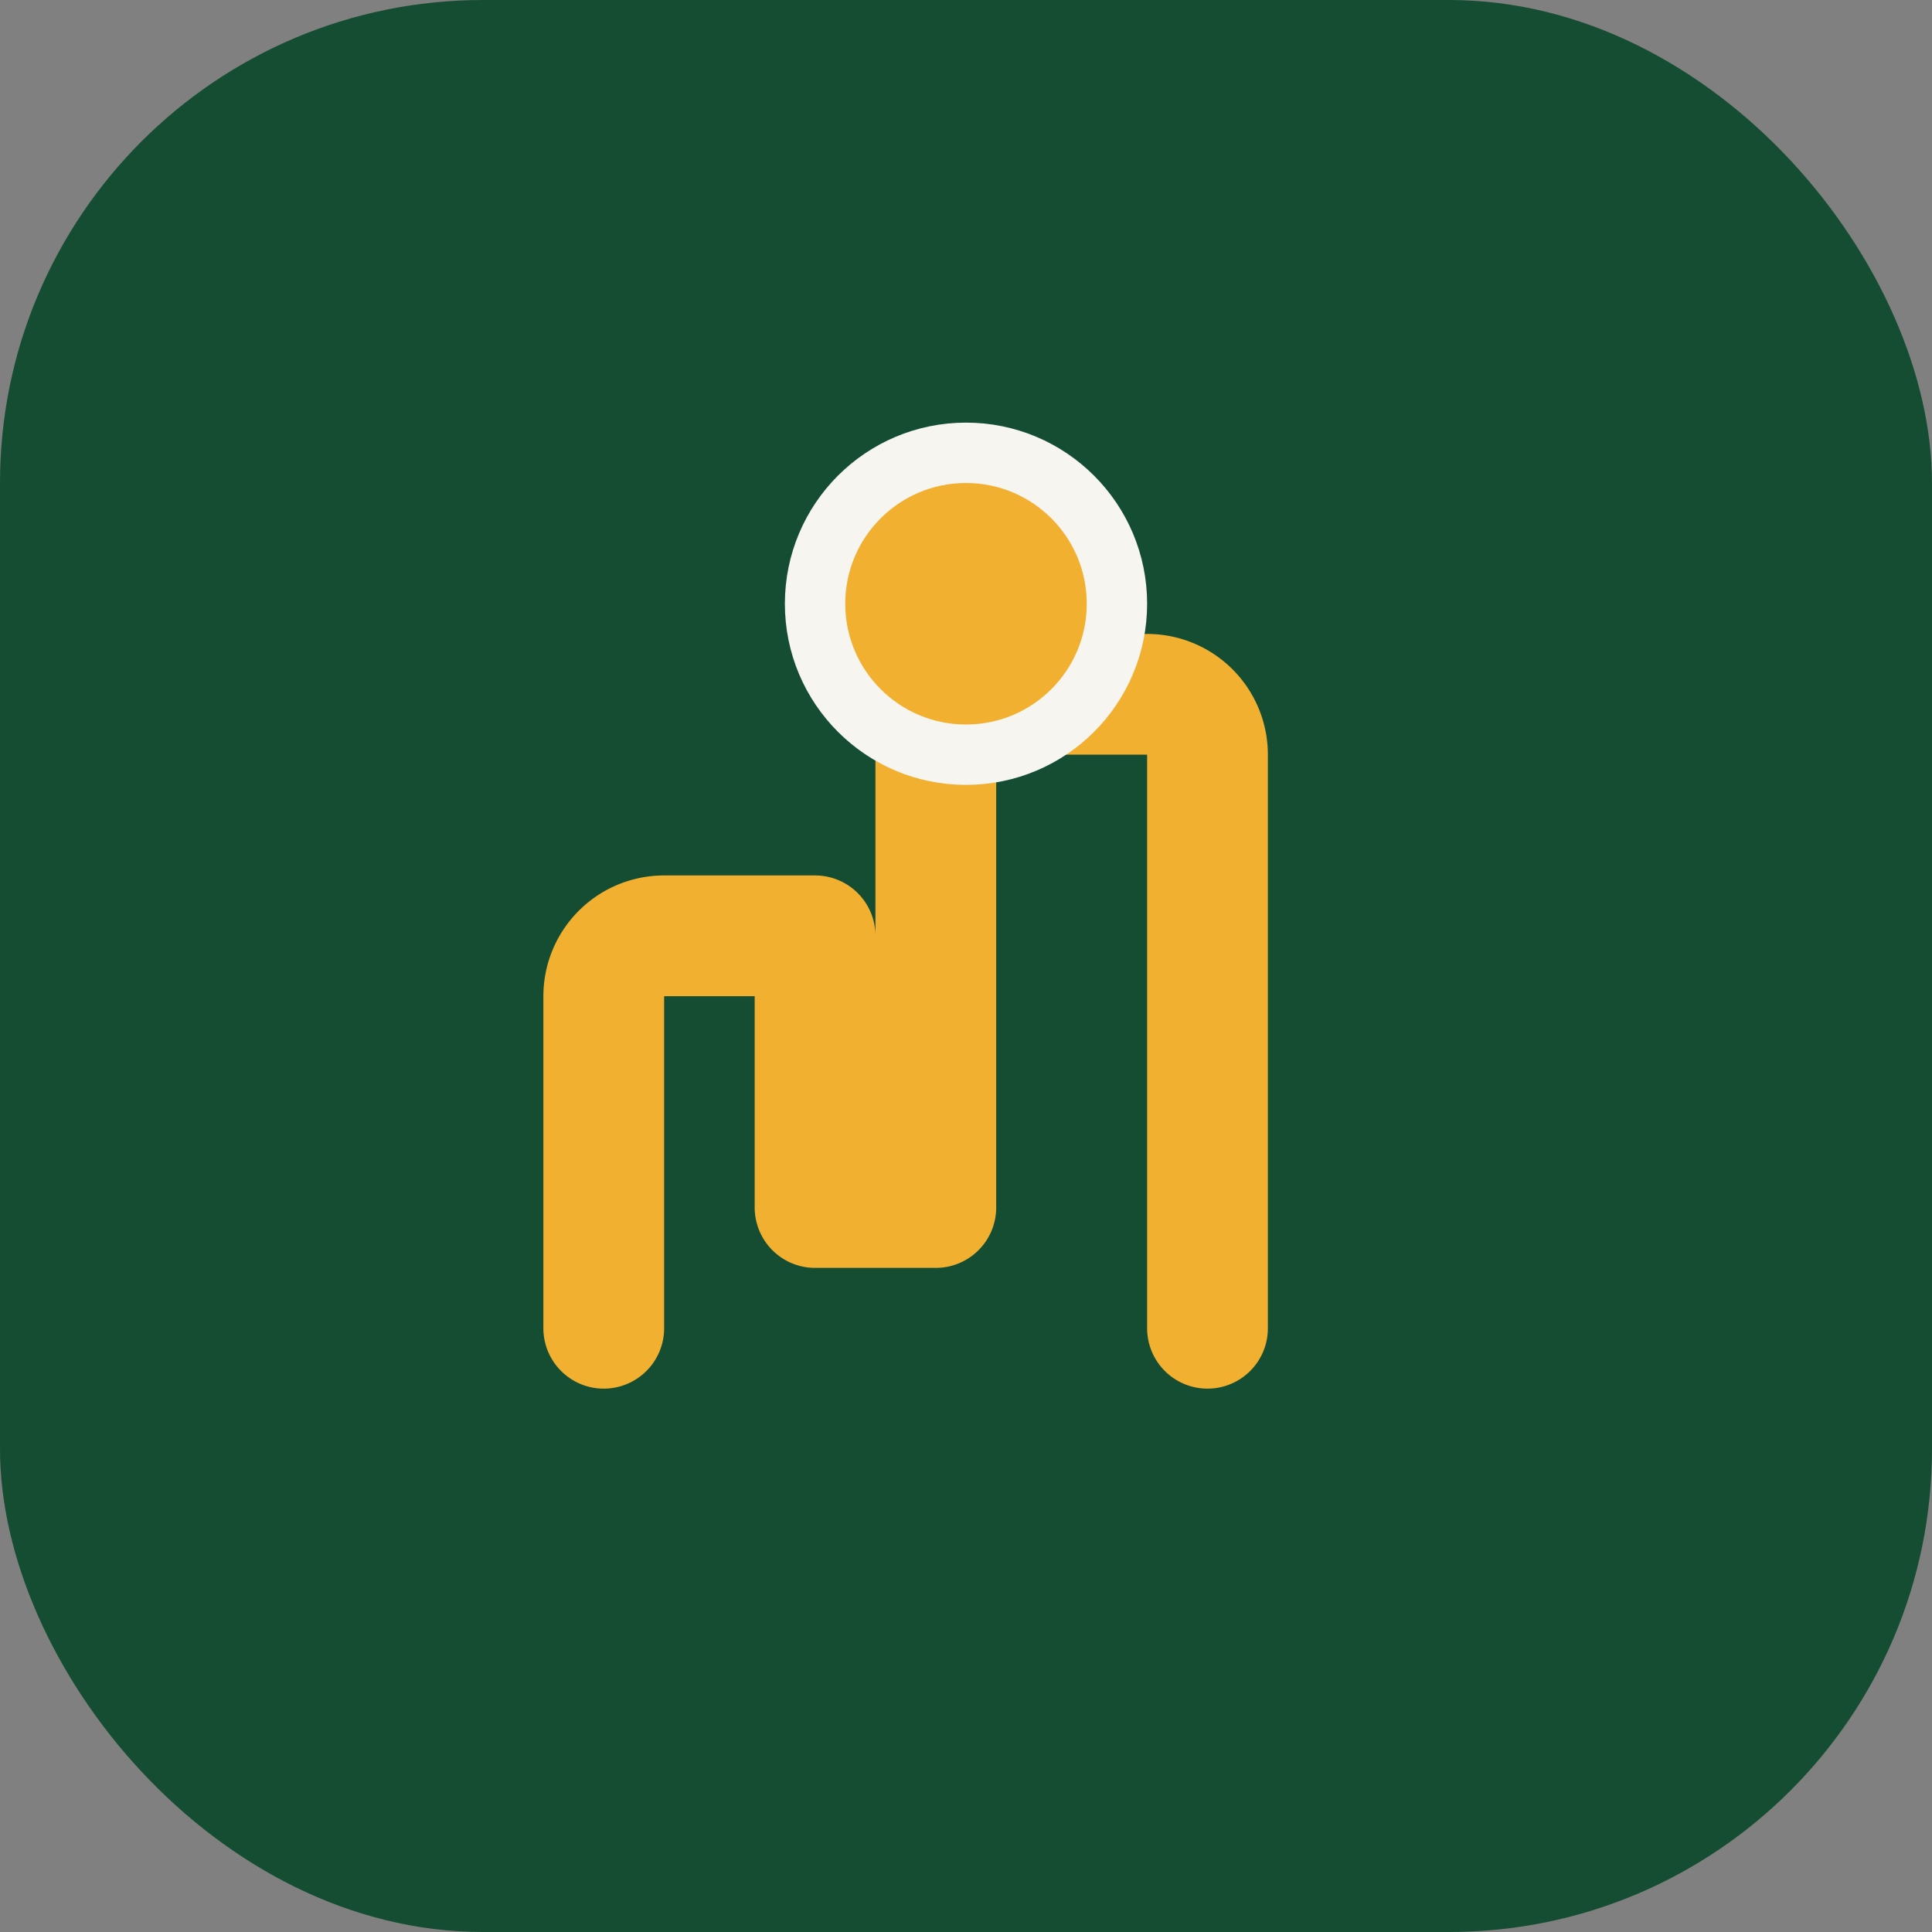
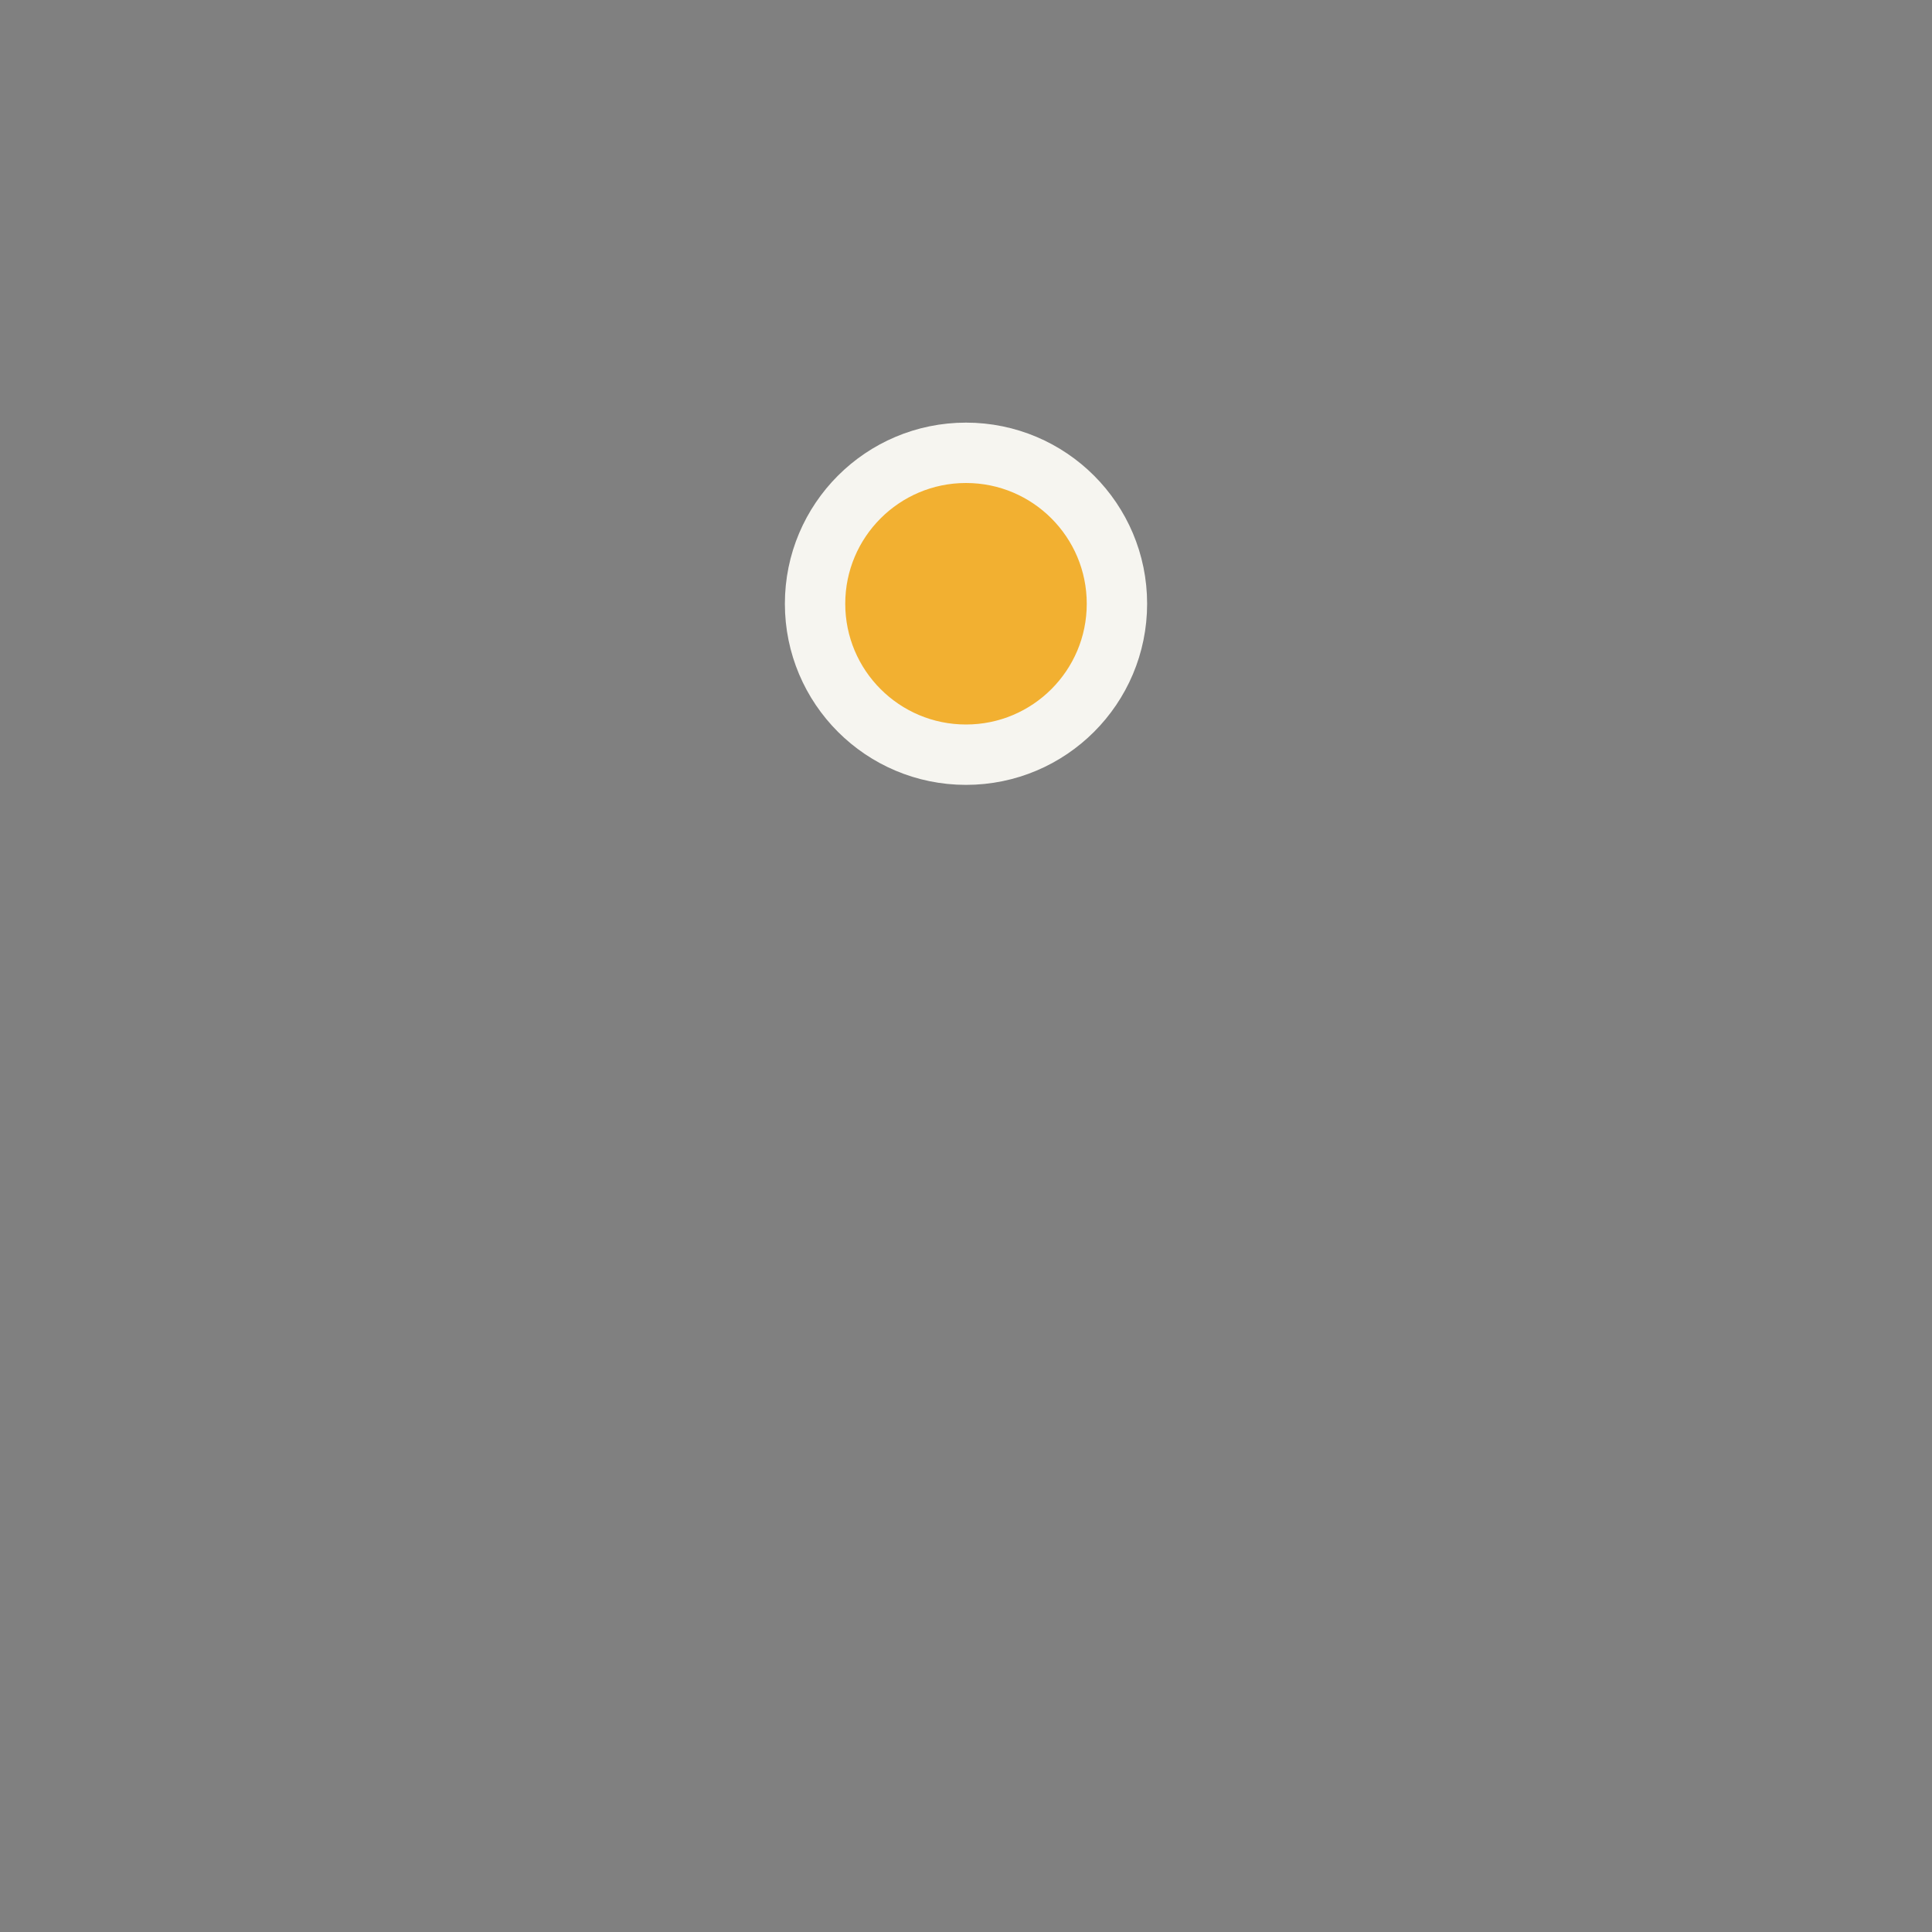
<svg xmlns="http://www.w3.org/2000/svg" width="32" height="32" viewBox="0 0 32 32">
  <rect x="0" y="0" width="32" height="32" fill="#808080" stroke="none" />
-   <rect width="32" height="32" rx="8" fill="#154D32" />
-   <path d="M10 22V16.5a1 1 0 0 1 1-1h2.5v4.5h2V12.5a1 1 0 0 1 1-1H19a1 1 0 0 1 1 1V22" fill="none" stroke="#F2B031" stroke-width="2" stroke-linecap="round" stroke-linejoin="round" />
  <circle cx="16" cy="10" r="2.5" fill="#F2B031" stroke="#F6F5F0" stroke-width="1" />
</svg>